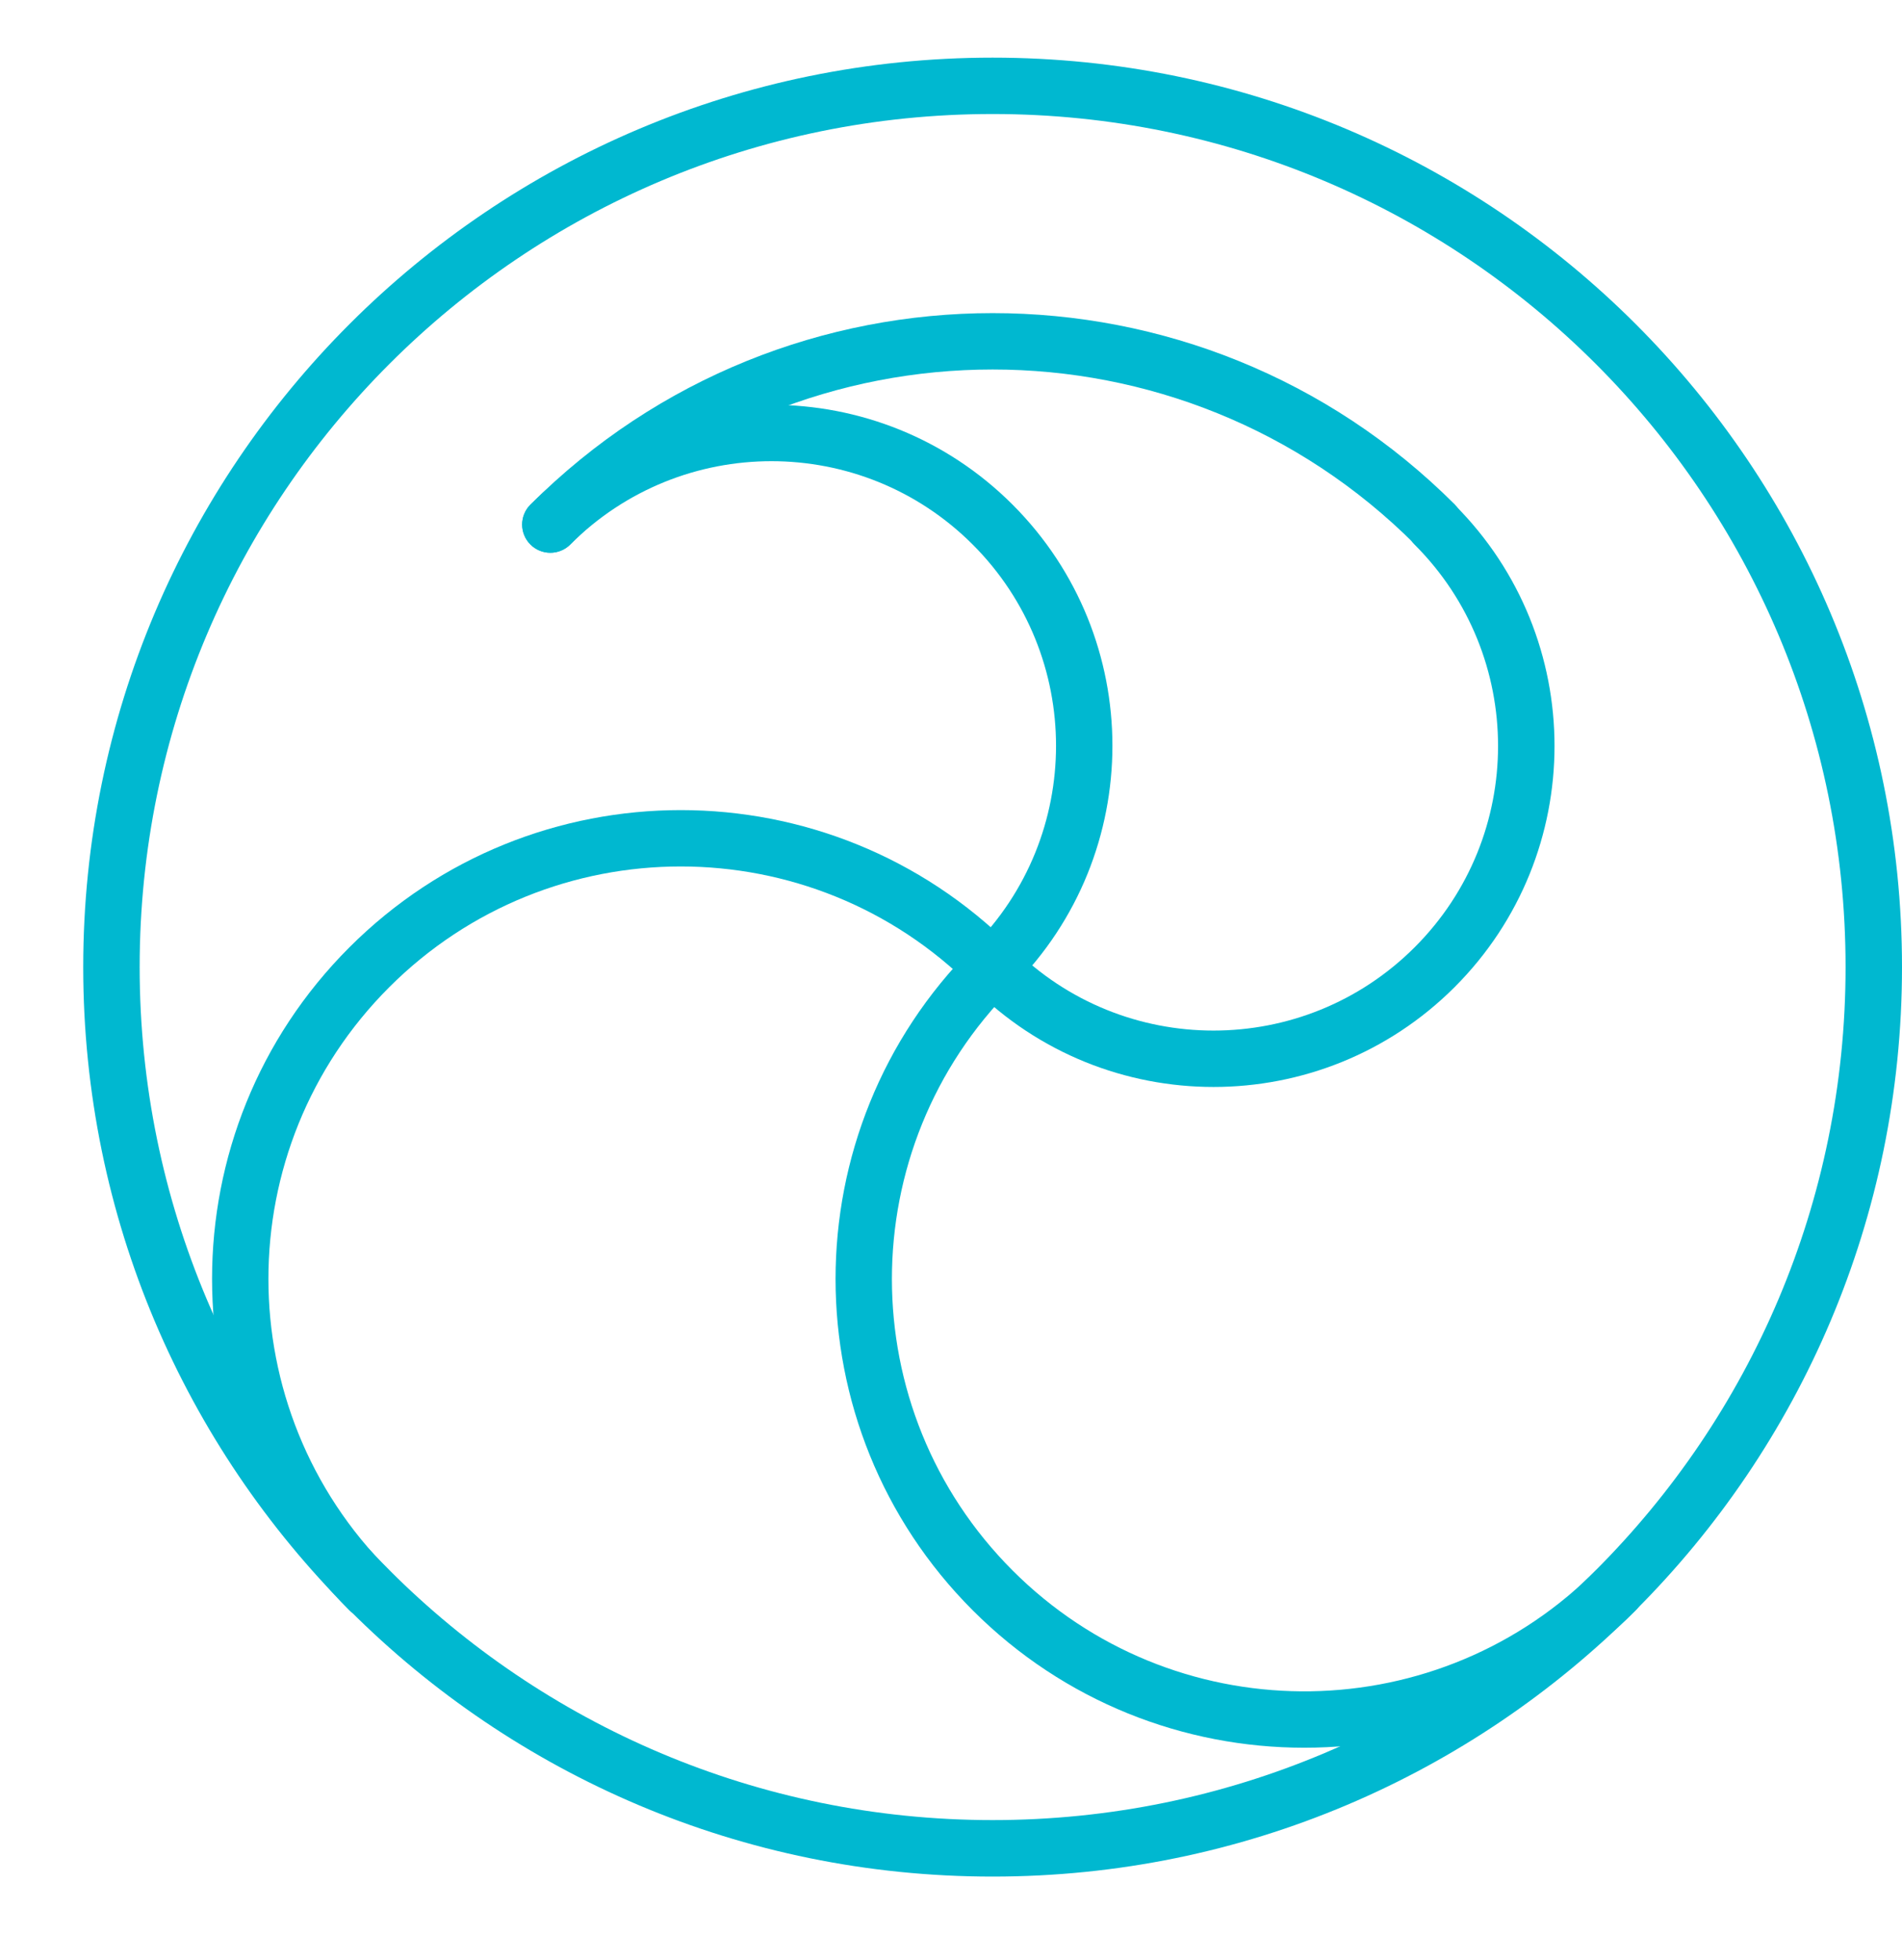
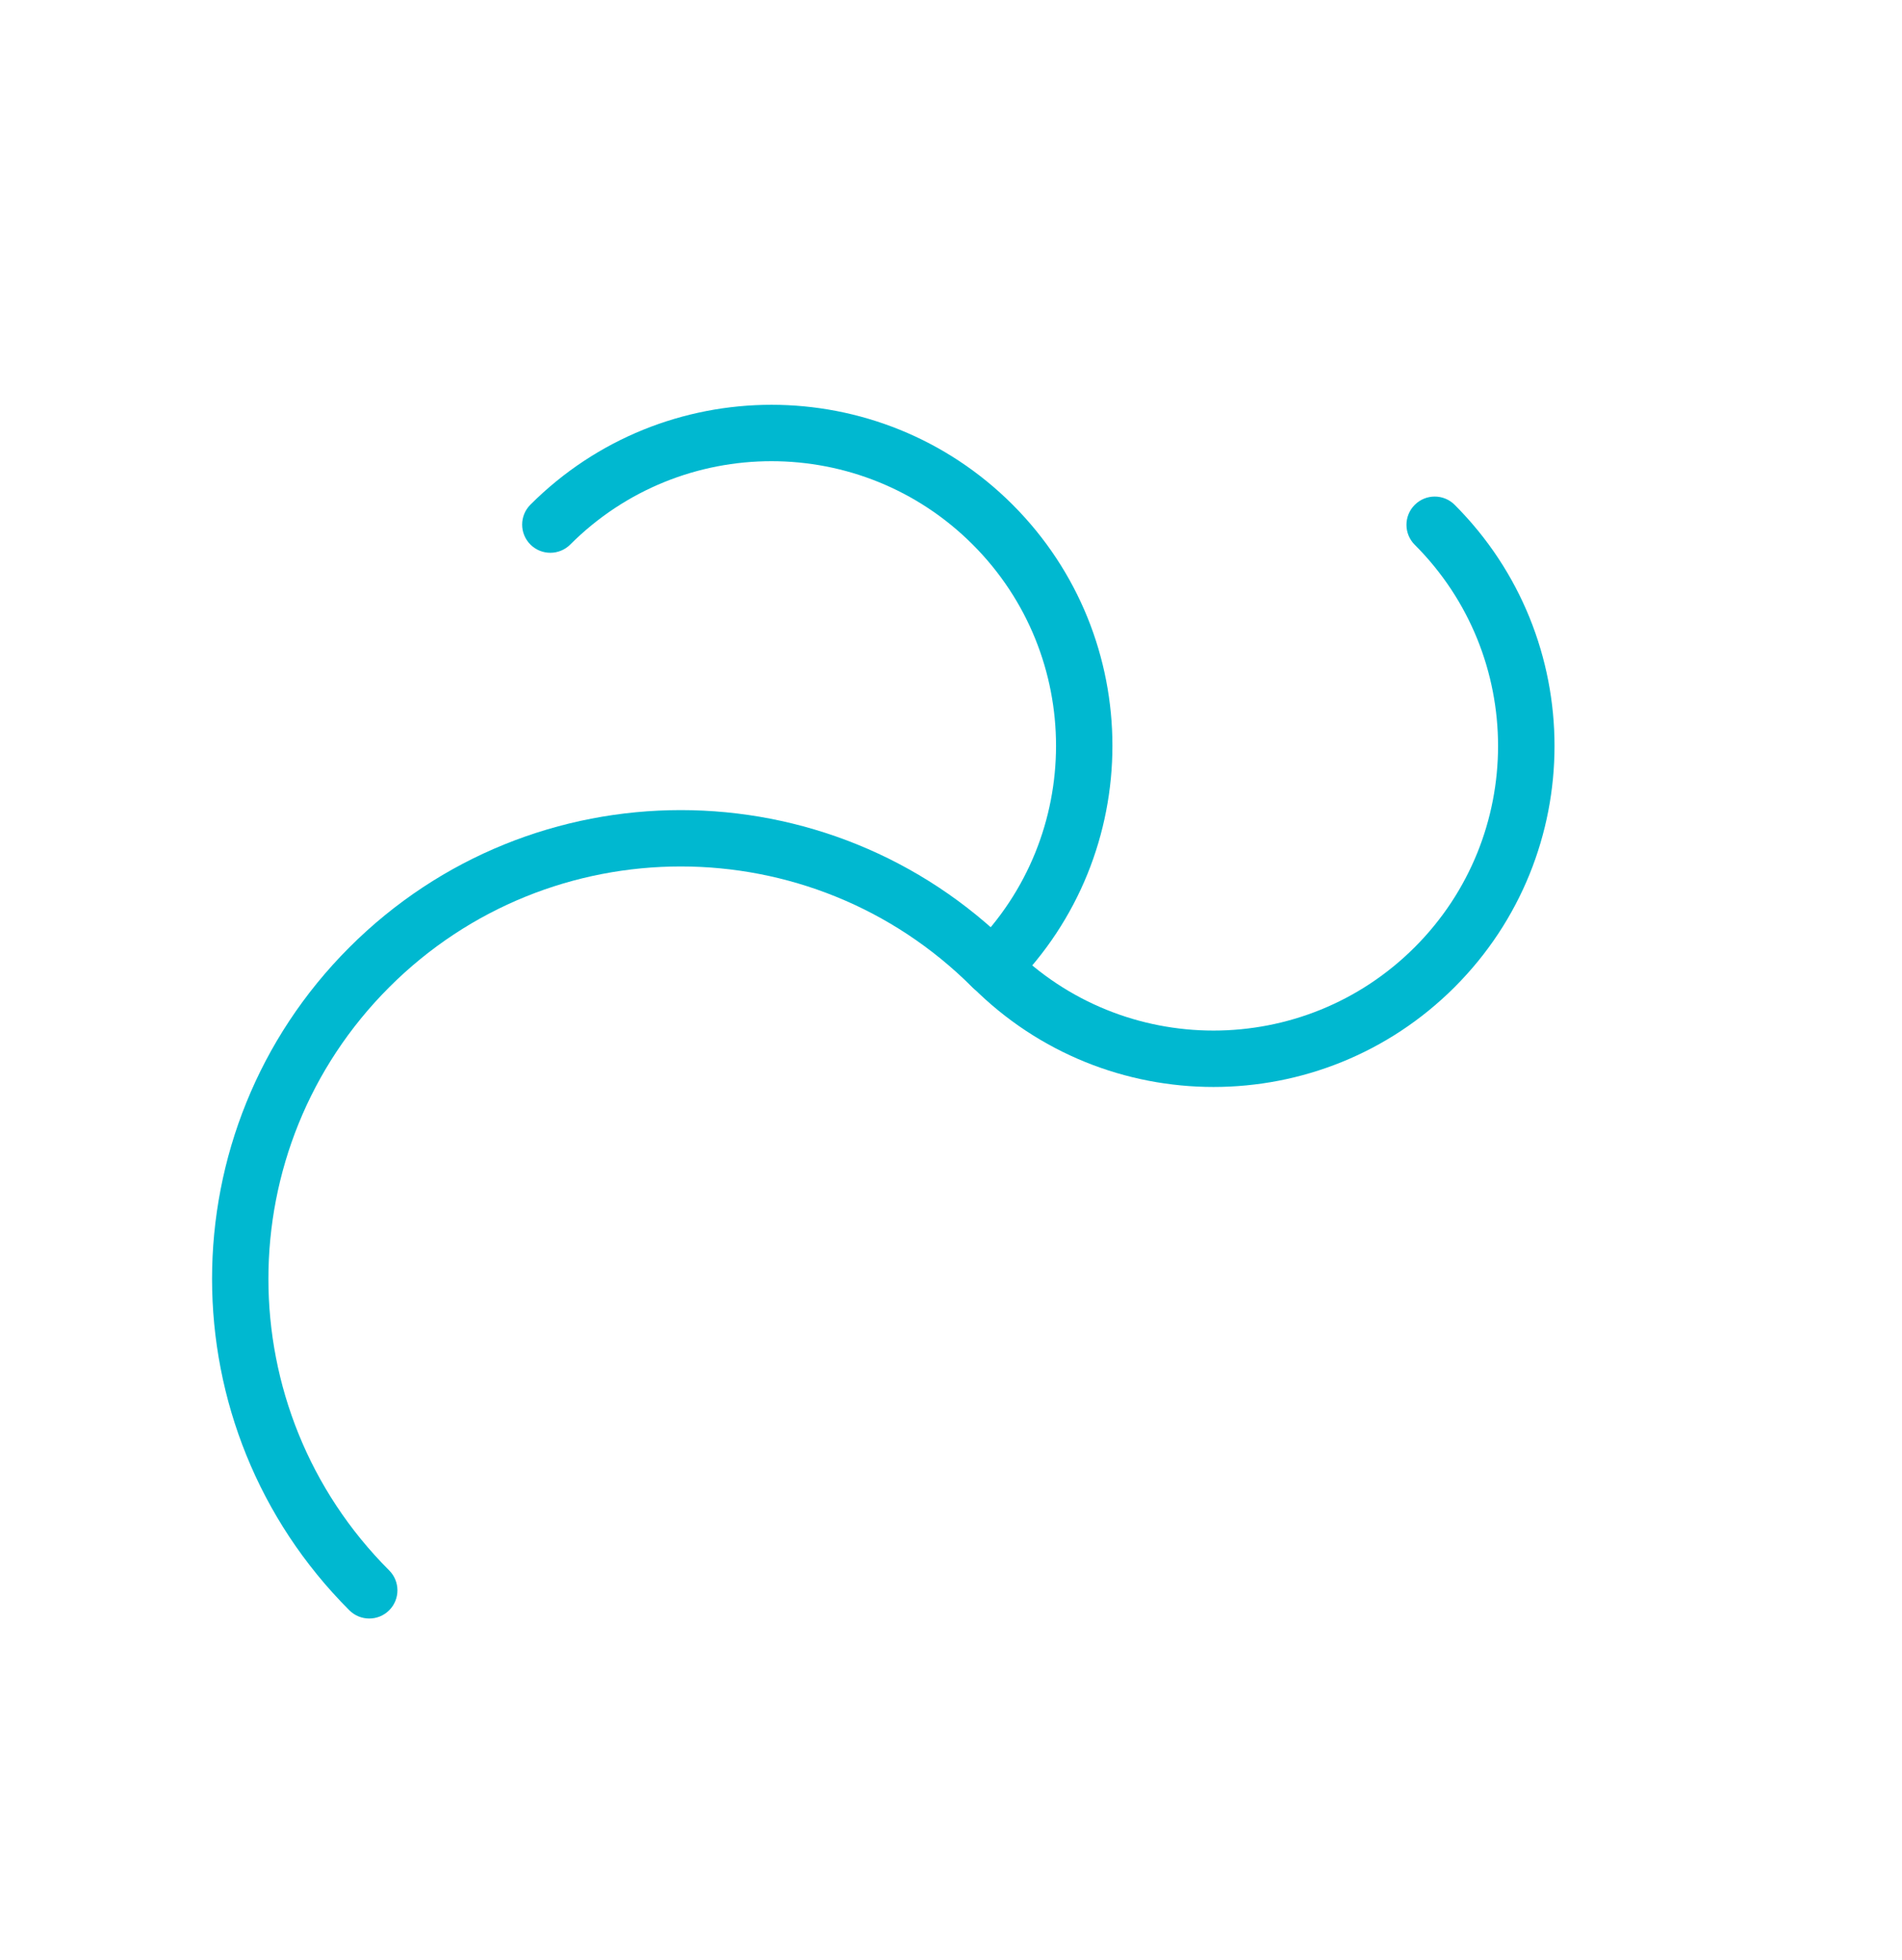
<svg xmlns="http://www.w3.org/2000/svg" height="34" viewBox="0 0 33 34" width="33">
  <g fill="#00b8d0" transform="translate(1 1)">
-     <path d="m16.222 0c-8.714 0-15.778 7.064-15.778 15.778 0 8.714 7.064 15.778 15.778 15.778 8.714 0 15.778-7.064 15.778-15.778 0-8.714-7.064-15.778-15.778-15.778zm0 .978c8.173 0 14.799 6.626 14.799 14.799 0 8.173-6.626 14.799-14.799 14.799-8.173 0-14.799-6.626-14.799-14.799 0-8.173 6.626-14.799 14.799-14.799z" />
-     <path d="m22.754 15.332c.27 0 .489.219.489.489 0 .27-.219.489-.489.489-3.952 0-7.155 3.203-7.155 7.155 0 3.912 3.14 7.091 7.037 7.154l.118.001c.27 0 .489.219.489.489 0 .27-.219.489-.489.489-4.492 0-8.133-3.641-8.133-8.133 0-4.492 3.641-8.133 8.133-8.133z" transform="matrix(.707 -.707 .707 .707 -11.048 20.686)" />
    <path d="m11.93 9.927c.27 0 .489.219.489.489 0 .27-.219.489-.489.489-3.952 0-7.155 3.203-7.155 7.155 0 3.952 3.203 7.155 7.155 7.155.27 0 .489.219.489.489 0 .27-.219.489-.489.489-4.492 0-8.133-3.641-8.133-8.133 0-4.492 3.641-8.133 8.133-8.133z" transform="matrix(.707 .707 -.707 .707 15.145 -.017)" />
    <path d="m14.304 6.392c3.268 0 5.917 2.649 5.917 5.917 0 .27-.219.489-.489.489-.27 0-.489-.219-.489-.489 0-2.727-2.211-4.938-4.938-4.938s-4.938 2.211-4.938 4.938c0 .27-.219.489-.489.489-.27 0-.489-.219-.489-.489 0-3.268 2.649-5.917 5.917-5.917z" transform="matrix(.707 .707 -.707 .707 10.974 -6.878)" />
    <path d="m27.406 10.229c.27 0 .489.219.489.489 0 3.268-2.649 5.917-5.917 5.917s-5.917-2.649-5.917-5.917c0-.27.219-.489.489-.489s.489.219.489.489c0 2.727 2.211 4.938 4.938 4.938 2.727 0 4.938-2.211 4.938-4.938 0-.27.219-.489.489-.489z" transform="matrix(.707 -.707 .707 .707 -3.061 19.902)" />
-     <path d="m21.65 1.759c.27 0 .489.219.489.489s-.219.489-.489.489c-5.725 0-10.365 4.641-10.365 10.365 0 .27-.219.489-.489.489-.27 0-.489-.219-.489-.489 0-6.265 5.079-11.344 11.344-11.344z" transform="matrix(.707 .707 -.707 .707 10.179 -8.796)" />
  </g>
</svg>